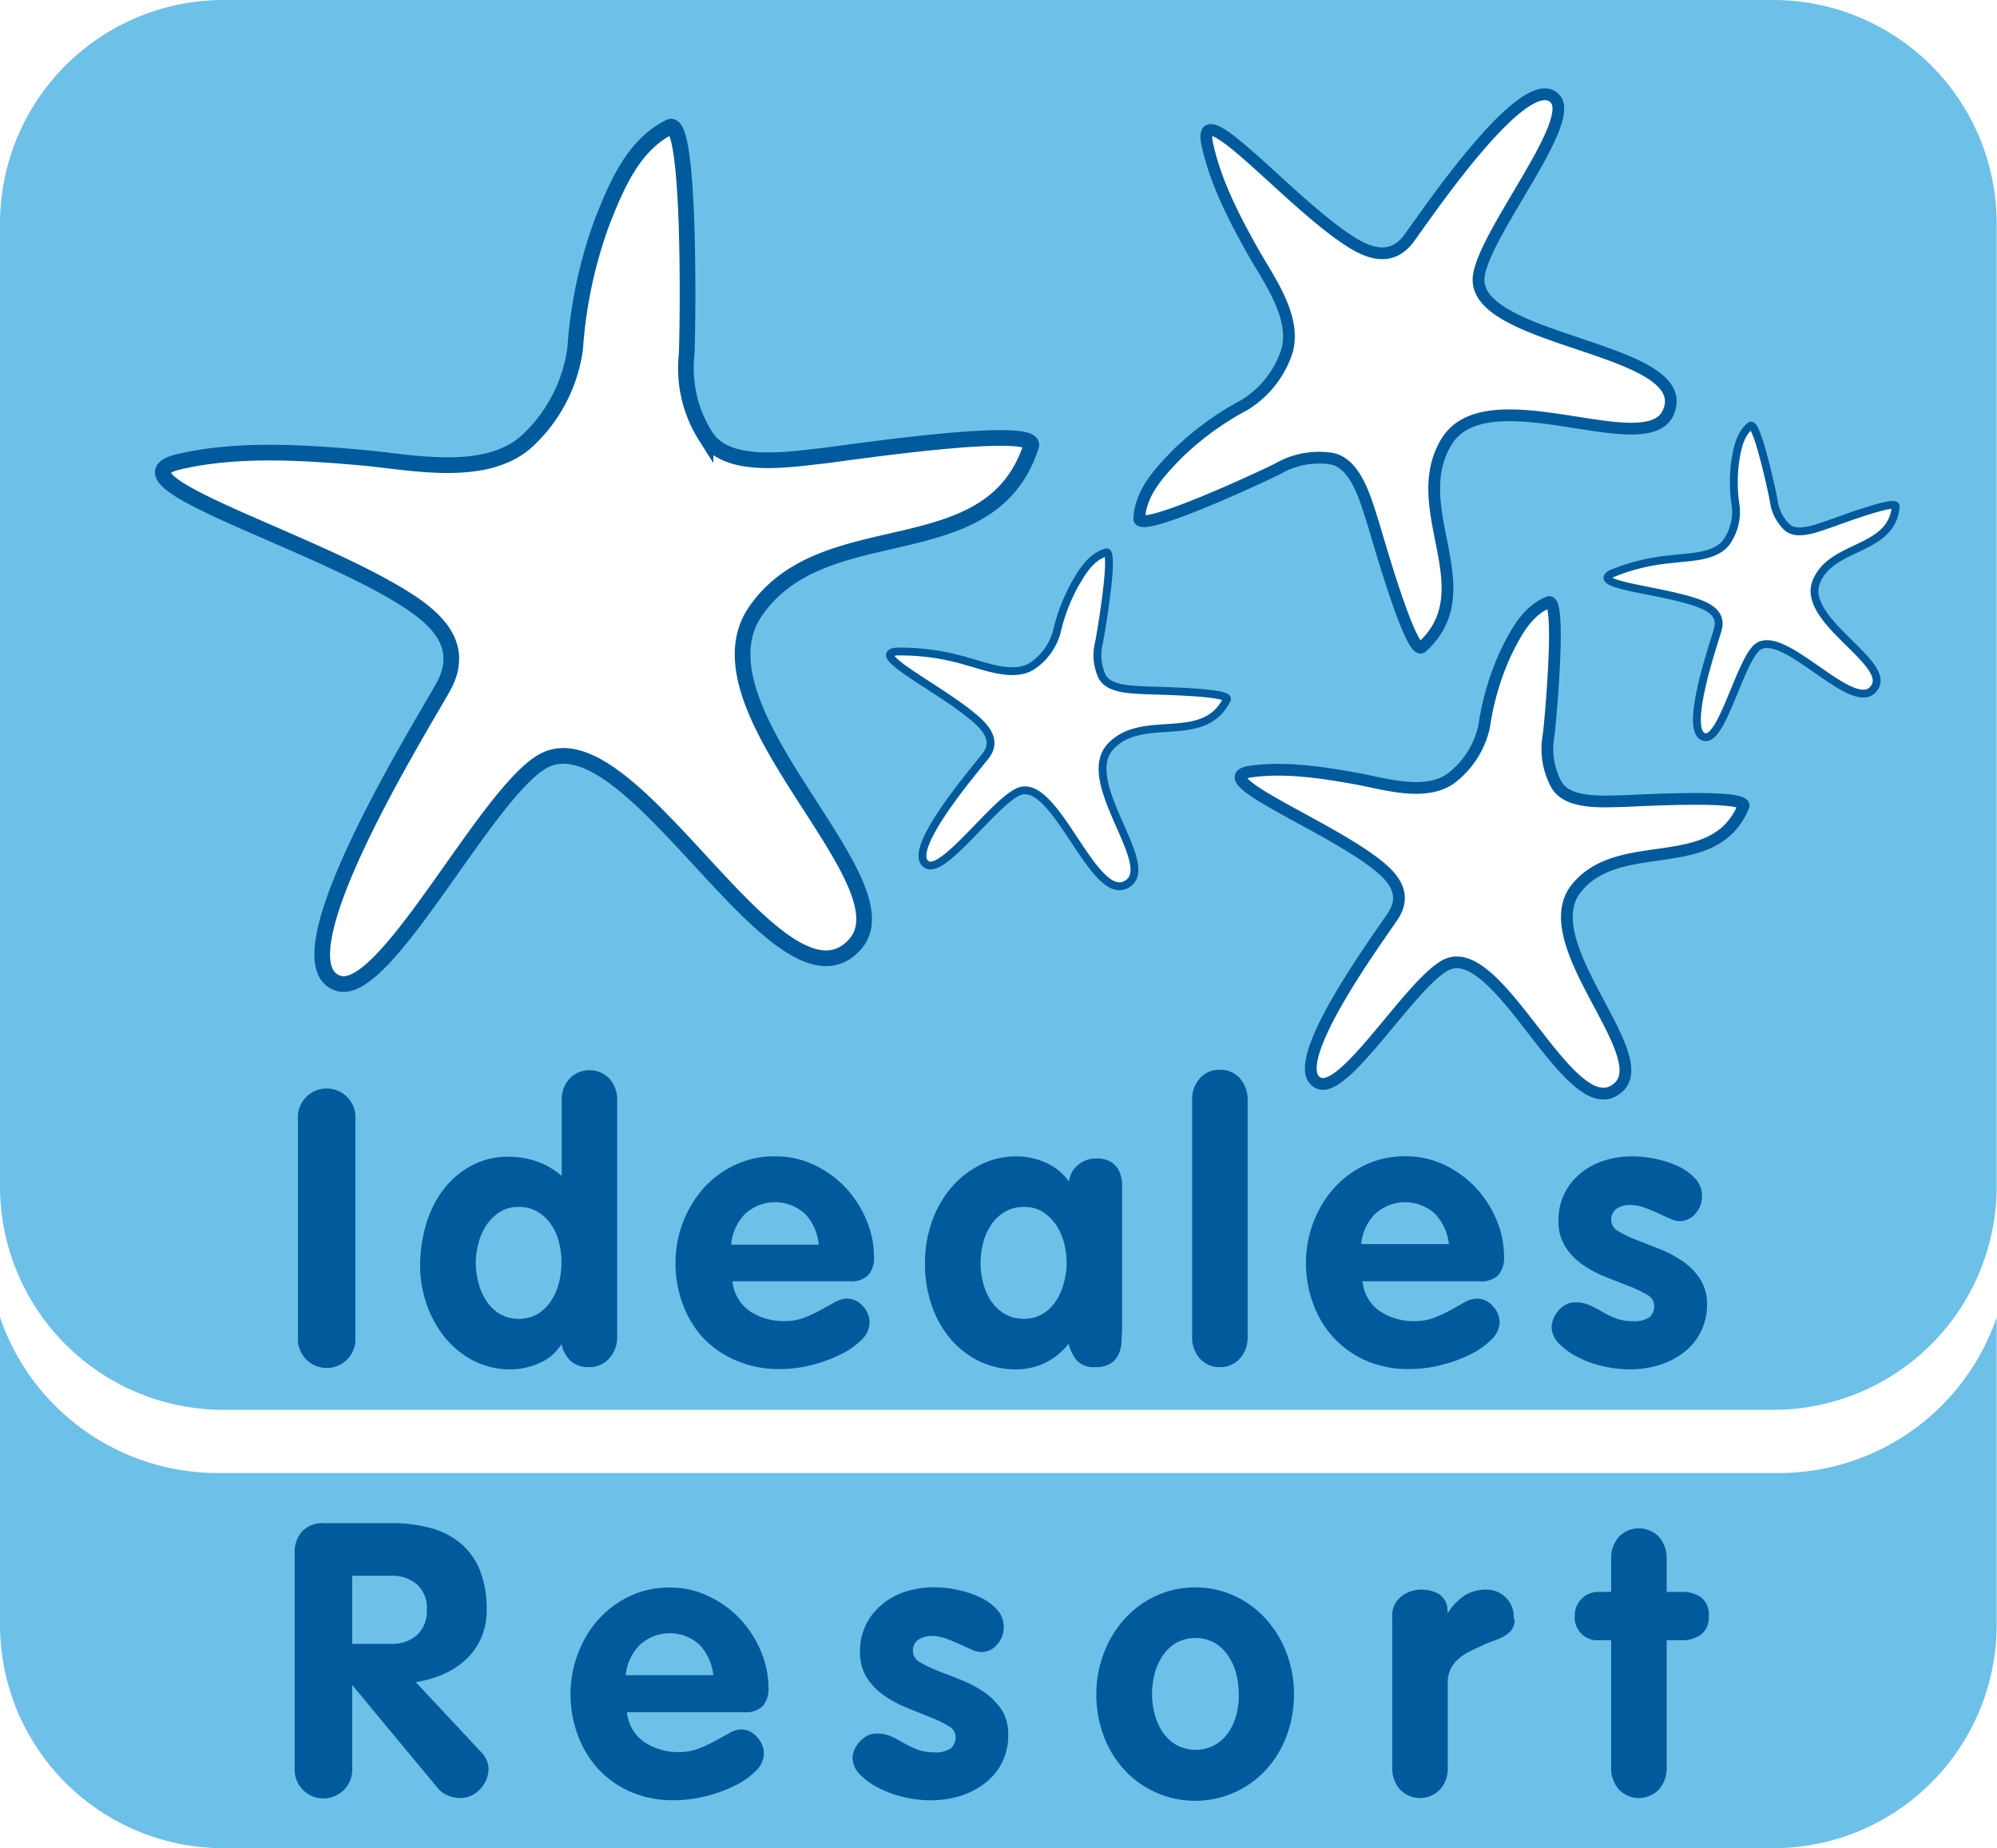
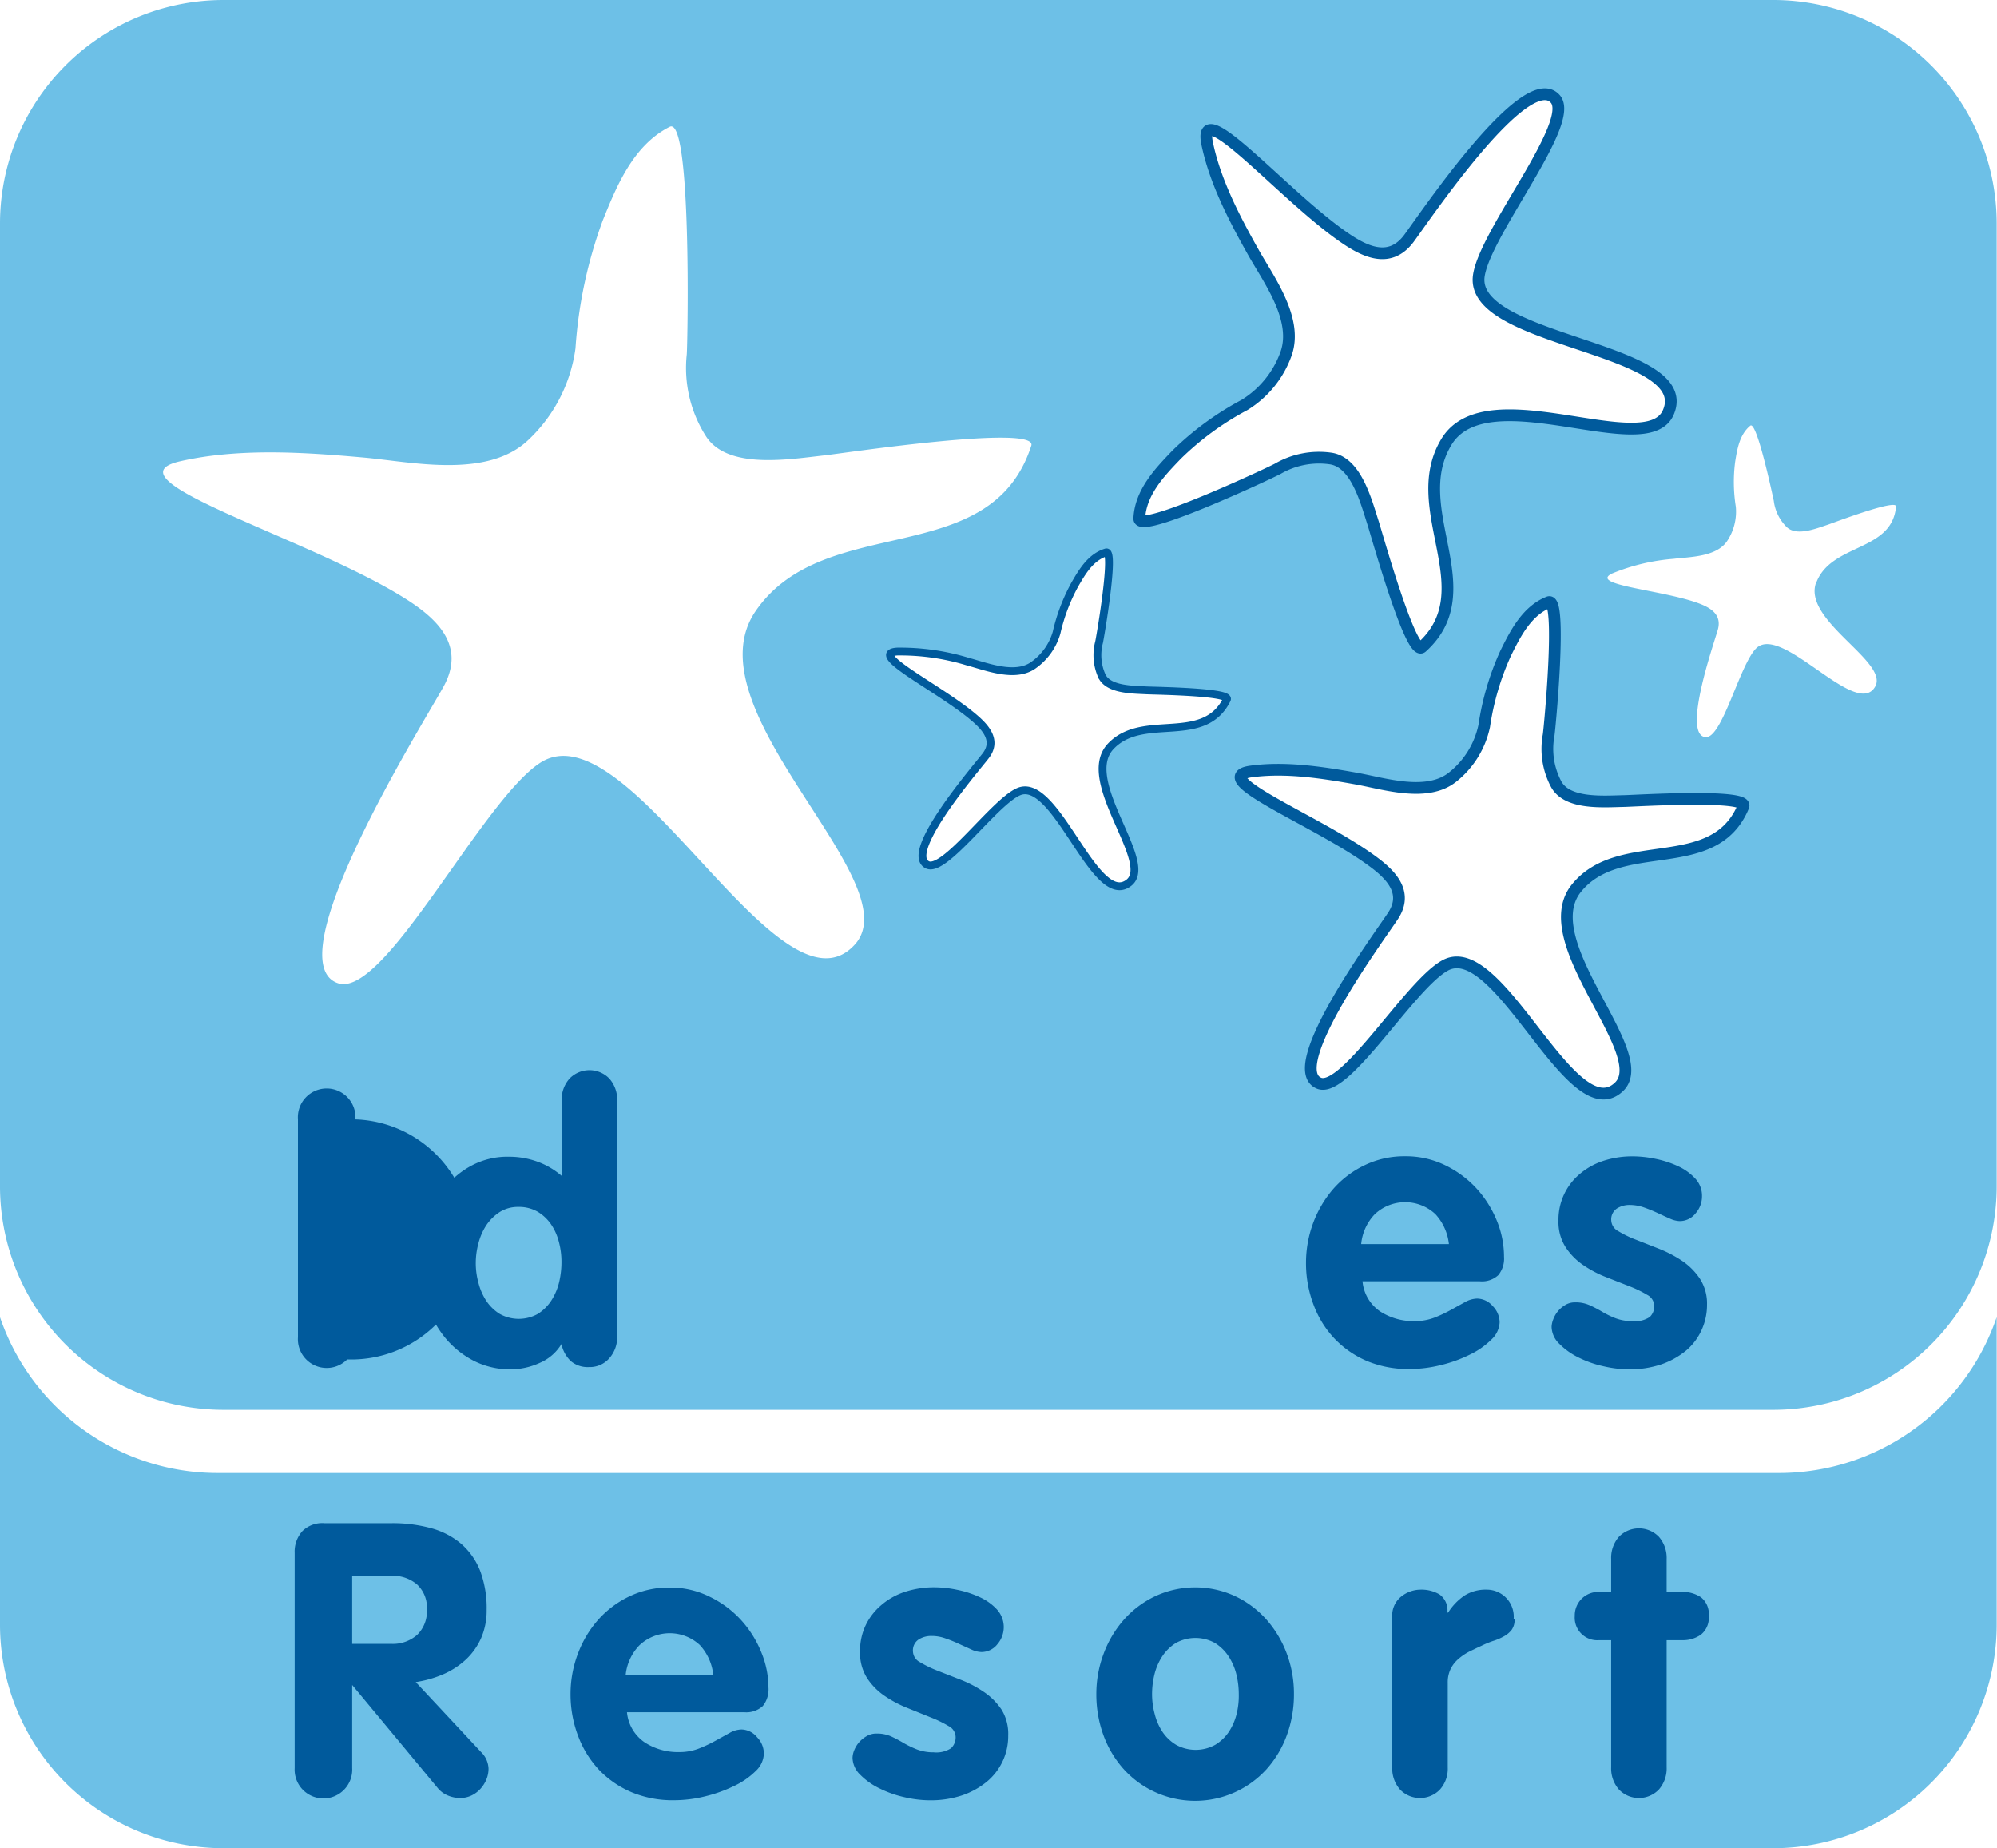
<svg xmlns="http://www.w3.org/2000/svg" id="Layer_1" data-name="Layer 1" viewBox="0 0 255.16 236.1">
  <defs>
    <style>.cls-1{fill:#6dc0e7;}.cls-2,.cls-3,.cls-4{fill:none;stroke:#005a9c;}.cls-2{stroke-width:2px;}.cls-3{stroke-width:1.5px;}.cls-5{fill:#005a9c;}</style>
  </defs>
  <path class="cls-1" d="M227.38,188.17H27.78A29.37,29.37,0,0,1,0,168.27v39.27A28.56,28.56,0,0,0,28.56,236.1h198a28.56,28.56,0,0,0,28.56-28.56V168.26A29.37,29.37,0,0,1,227.38,188.17Z" />
  <path class="cls-1" d="M226.6,0h-198A28.56,28.56,0,0,0,0,28.56v123A28.56,28.56,0,0,0,28.56,180.1h198a28.56,28.56,0,0,0,28.56-28.56v-123A28.56,28.56,0,0,0,226.6,0ZM150.39,58.07A37.54,37.54,0,0,1,159,51.74a12.68,12.68,0,0,0,5.29-6.58c1.58-4.42-2.28-9.53-4.2-13-2.44-4.34-4.93-9.06-5.89-13.91-1.23-6.21,9.52,6.43,17.22,11.85,2.7,1.91,6,3.71,8.56.34,2.11-2.82,15-22,18.7-17.84,2.68,3-8.86,16.9-9.75,22.54-1.37,8.62,27.93,9.08,24.19,17.54-2.8,6.32-23.24-4.69-28.34,3.74-5.2,8.58,5,18.91-3.13,26.22-1.39,1.26-5.73-14.26-6.21-15.77-.93-2.9-2.2-7.87-5.47-8.33a10.5,10.5,0,0,0-6.76,1.32c-1.06.57-17.72,8.38-17.64,6.36C145.75,62.87,148.31,60.23,150.39,58.07Zm-41.15,62.57C99.62,131.31,80.35,90.05,69,97.46c-7.44,4.86-19.87,30.06-25.78,28.15C35,122.94,54,92.53,56.65,87.75c3.18-5.72-1.5-9.3-5.91-11.92C38.16,68.34,13.39,61.14,23,58.93c7.5-1.71,15.76-1.17,23.47-.48,6.09.54,15.79,2.78,21.06-2.27a19.68,19.68,0,0,0,6-11.68A58.46,58.46,0,0,1,77,28.2c1.74-4.32,3.87-9.63,8.57-12,2.81-1.4,2.31,27.19,2.18,29.07a16.23,16.23,0,0,0,2.42,10.41c2.73,4.35,10.59,3,15.29,2.48,2.44-.28,27.21-4,26.31-1.22-5.23,16.12-26.34,8.28-35.2,21.09C87.84,90.66,116.42,112.65,109.24,120.64Zm47.49-31.25c-3,6-10.67,1.55-14.85,6s5.61,14.74,2.36,17.39c-4.35,3.54-9.33-13.76-14.16-11.59-3.16,1.42-9.47,10.44-11.64,9.32-3-1.57,6.14-12.2,7.45-13.89,1.57-2,0-3.72-1.58-5-4.41-3.72-13.54-8.11-9.7-8.35a29.55,29.55,0,0,1,9.09,1.31c2.32.6,5.94,2.09,8.27.46a7.68,7.68,0,0,0,3-4.17,23.65,23.65,0,0,1,2.32-6.13c.94-1.57,2.07-3.5,4-4.12,1.17-.36-.73,10.74-.89,11.47a6.5,6.5,0,0,0,.31,4.21c.8,1.87,3.91,1.84,5.76,1.94C147.46,88.24,157.25,88.37,156.73,89.39Zm66,13.58c-3.74,9.11-15.58,3.47-21.26,10.47s9.92,21.13,5.42,25.4c-6,5.72-15.31-19.26-22.19-15.53-4.51,2.45-12.81,16.46-16.14,15.05-4.64-2,7.69-18.68,9.44-21.33,2.09-3.16-.45-5.49-2.88-7.23-6.93-5-20.9-10.46-15.26-11.25,4.4-.61,9.14.12,13.57.92,3.49.63,9,2.42,12.25-.24a11.33,11.33,0,0,0,4-6.49,34.44,34.44,0,0,1,2.74-9.3c1.2-2.42,2.67-5.4,5.49-6.52,1.68-.67.12,15.93,0,17a9.58,9.58,0,0,0,.93,6.18c1.38,2.67,6,2.28,8.72,2.22C208.94,102.3,223.4,101.41,222.76,103Zm9.35-28.64c-1.94,4.87,9.31,10.17,7.52,13.37-2.39,4.28-12-8.17-15.24-4.85-2.11,2.17-4.33,11.53-6.45,11.32-3-.3,1.05-11.89,1.57-13.69.63-2.15-1.21-3-2.89-3.57-4.78-1.6-13.62-2.22-10.58-3.66a25.78,25.78,0,0,1,7.81-1.86c2.08-.26,5.5-.22,6.87-2.29a6.78,6.78,0,0,0,1.1-4.36,19.91,19.91,0,0,1-.09-5.72c.25-1.58.55-3.51,1.94-4.64.83-.67,2.87,9,3,9.6a5.67,5.67,0,0,0,1.61,3.31c1.25,1.27,3.77.24,5.31-.27.79-.27,8.79-3.32,8.7-2.32C241.75,70.49,234.09,69.39,232.11,74.33Z" />
-   <path class="cls-2" d="M96.55,78.06c8.86-12.81,30-5,35.2-21.09.9-2.77-23.87.94-26.31,1.22-4.7.51-12.56,1.87-15.29-2.48A16.23,16.23,0,0,1,87.73,45.3c.13-1.88.63-30.47-2.18-29.07-4.7,2.34-6.83,7.65-8.57,12a58.46,58.46,0,0,0-3.49,16.3,19.68,19.68,0,0,1-6,11.68c-5.27,5-15,2.81-21.06,2.27-7.71-.69-16-1.23-23.47.48-9.6,2.21,15.17,9.41,27.75,16.9,4.41,2.62,9.09,6.2,5.91,11.92C54,92.53,35,122.94,43.22,125.61c5.91,1.91,18.34-23.29,25.78-28.15,11.35-7.41,30.62,33.85,40.24,23.18C116.42,112.65,87.84,90.66,96.55,78.06Z" />
  <path class="cls-3" d="M207.52,102.33c-2.74.06-7.34.45-8.72-2.22a9.58,9.58,0,0,1-.93-6.18c.16-1.08,1.72-17.68,0-17-2.82,1.12-4.29,4.1-5.49,6.52a34.44,34.44,0,0,0-2.74,9.3,11.33,11.33,0,0,1-4,6.49c-3.26,2.66-8.76.87-12.25.24-4.43-.8-9.17-1.53-13.57-.92-5.64.79,8.33,6.25,15.26,11.25,2.43,1.74,5,4.07,2.88,7.23-1.75,2.65-14.08,19.36-9.44,21.33,3.33,1.41,11.63-12.6,16.14-15.05,6.88-3.73,16.16,21.25,22.19,15.53,4.5-4.27-11-18.52-5.42-25.4S219,112.08,222.76,103C223.4,101.41,208.94,102.3,207.52,102.33Z" />
-   <path class="cls-4" d="M233.56,67c-1.54.51-4.06,1.54-5.31.27A5.67,5.67,0,0,1,226.64,64c-.1-.64-2.14-10.27-3-9.6-1.39,1.13-1.69,3.06-1.94,4.64a19.91,19.91,0,0,0,.09,5.72,6.78,6.78,0,0,1-1.1,4.36c-1.37,2.07-4.79,2-6.87,2.29A25.78,25.78,0,0,0,206,73.25c-3,1.44,5.8,2.06,10.58,3.66,1.68.56,3.52,1.42,2.89,3.57-.52,1.8-4.53,13.39-1.57,13.69,2.12.21,4.34-9.15,6.45-11.32,3.23-3.32,12.85,9.13,15.24,4.85,1.79-3.2-9.46-8.5-7.52-13.37s9.64-3.84,10.15-9.63C242.35,63.7,234.35,66.75,233.56,67Z" />
  <path class="cls-4" d="M146.5,88.19c-1.85-.1-5-.07-5.76-1.94a6.5,6.5,0,0,1-.31-4.21c.16-.73,2.06-11.83.89-11.47-2,.62-3.09,2.55-4,4.12A23.65,23.65,0,0,0,135,80.82,7.68,7.68,0,0,1,132,85c-2.33,1.63-6,.14-8.27-.46a29.55,29.55,0,0,0-9.09-1.31c-3.84.24,5.29,4.63,9.7,8.35,1.55,1.3,3.15,3,1.58,5-1.31,1.69-10.47,12.32-7.45,13.89,2.17,1.12,8.48-7.9,11.64-9.32,4.83-2.17,9.81,15.13,14.16,11.59,3.25-2.65-6.48-13-2.36-17.39s11.87,0,14.85-6C157.25,88.37,147.46,88.24,146.5,88.19Z" />
  <path class="cls-3" d="M163.25,59.89A10.5,10.5,0,0,1,170,58.57c3.27.46,4.54,5.43,5.47,8.33.48,1.51,4.82,17,6.21,15.77,8.09-7.31-2.07-17.64,3.13-26.22s25.54,2.58,28.34-3.74c3.74-8.46-25.56-8.92-24.19-17.54.89-5.64,12.43-19.57,9.75-22.54-3.73-4.14-16.59,15-18.7,17.84-2.53,3.37-5.86,1.57-8.56-.34-7.7-5.42-18.45-18.06-17.22-11.85,1,4.85,3.45,9.57,5.89,13.91,1.92,3.44,5.78,8.55,4.2,13A12.68,12.68,0,0,1,159,51.74a37.54,37.54,0,0,0-8.65,6.33c-2.08,2.16-4.64,4.8-4.78,8.18C145.53,68.27,162.19,60.46,163.25,59.89Z" />
-   <path class="cls-5" d="M44.36,173.66a3.68,3.68,0,0,1-6.29-2.84V143a3.68,3.68,0,1,1,7.34,0v27.79A3.69,3.69,0,0,1,44.36,173.66Z" />
+   <path class="cls-5" d="M44.36,173.66a3.68,3.68,0,0,1-6.29-2.84V143a3.68,3.68,0,1,1,7.34,0A3.69,3.69,0,0,1,44.36,173.66Z" />
  <path class="cls-5" d="M77.81,173.56a3.29,3.29,0,0,1-2.55,1.08,3.34,3.34,0,0,1-2.32-.76,4.13,4.13,0,0,1-1.2-2.18,6,6,0,0,1-2.81,2.42,9,9,0,0,1-3.65.81,10.23,10.23,0,0,1-4.8-1.12,11.62,11.62,0,0,1-3.67-3,14,14,0,0,1-2.32-4.26,15,15,0,0,1-.81-4.87,18.67,18.67,0,0,1,.71-5.09,13.89,13.89,0,0,1,2.13-4.45A11.17,11.17,0,0,1,60.07,149a9.74,9.74,0,0,1,5-1.23,10.56,10.56,0,0,1,3.57.62,9.82,9.82,0,0,1,3.13,1.83v-9.59a4,4,0,0,1,1-2.84,3.54,3.54,0,0,1,5.09,0,4.07,4.07,0,0,1,1,2.84v30.14A4.05,4.05,0,0,1,77.81,173.56Zm-6.07-12.43a9.81,9.81,0,0,0-.34-2.52,7.07,7.07,0,0,0-1-2.22,5.55,5.55,0,0,0-1.71-1.6,4.79,4.79,0,0,0-2.45-.61,4.37,4.37,0,0,0-2.4.66,6,6,0,0,0-1.71,1.69,7.74,7.74,0,0,0-1,2.3,9.72,9.72,0,0,0-.34,2.55,9.44,9.44,0,0,0,.34,2.49,7.63,7.63,0,0,0,1,2.3,5.67,5.67,0,0,0,1.71,1.67,5,5,0,0,0,4.89,0,5.72,5.72,0,0,0,1.72-1.71,7.63,7.63,0,0,0,1-2.37A11.21,11.21,0,0,0,71.74,161.13Z" />
-   <path class="cls-5" d="M111.67,160.54a3.31,3.31,0,0,1-.73,2.35,3.06,3.06,0,0,1-2.35.79h-15a5.25,5.25,0,0,0,2.28,3.86,7.85,7.85,0,0,0,4.38,1.23,7.1,7.1,0,0,0,2.52-.44,17.51,17.51,0,0,0,2.13-1c.65-.36,1.25-.69,1.81-1a3.32,3.32,0,0,1,1.52-.44,2.66,2.66,0,0,1,2,.95,3,3,0,0,1,.88,2.08,3.19,3.19,0,0,1-1,2.21,10,10,0,0,1-2.71,1.9,17.7,17.7,0,0,1-3.72,1.35,16.66,16.66,0,0,1-4,.51,13.75,13.75,0,0,1-5.4-1A12.45,12.45,0,0,1,90,171.07a12.7,12.7,0,0,1-2.69-4.28,14.86,14.86,0,0,1-1-5.41,14.56,14.56,0,0,1,.93-5.17,14.19,14.19,0,0,1,2.59-4.35,12.51,12.51,0,0,1,4-3A11.61,11.61,0,0,1,99,147.72a11.44,11.44,0,0,1,5.21,1.18,13.35,13.35,0,0,1,4,3,13.93,13.93,0,0,1,2.57,4.14A12.08,12.08,0,0,1,111.67,160.54Zm-8.76-5.43a5.66,5.66,0,0,0-7.75,0A6.35,6.35,0,0,0,93.42,159h11.2A6.64,6.64,0,0,0,102.91,155.11Z" />
-   <path class="cls-5" d="M143.29,171.53a4.24,4.24,0,0,1-.37,1.49,2.82,2.82,0,0,1-1,1.15,3.48,3.48,0,0,1-2,.47,2.94,2.94,0,0,1-2.28-.78,5.45,5.45,0,0,1-1.1-2.21,8.42,8.42,0,0,1-6.7,3.28,10.7,10.7,0,0,1-4.63-1,11.12,11.12,0,0,1-3.69-2.81,13.28,13.28,0,0,1-2.45-4.29,16,16,0,0,1-.88-5.45,15.8,15.8,0,0,1,.9-5.39,13.89,13.89,0,0,1,2.5-4.33,11.8,11.8,0,0,1,3.72-2.88,10,10,0,0,1,4.53-1.06,9.26,9.26,0,0,1,3.74.79,7.06,7.06,0,0,1,3,2.44,3.12,3.12,0,0,1,1.13-2.1A3.39,3.39,0,0,1,140,148a3.49,3.49,0,0,1,2,.46,2.89,2.89,0,0,1,1,1.15,4.35,4.35,0,0,1,.37,1.5c0,.53,0,1,0,1.49V170C143.33,170.5,143.32,171,143.29,171.53Zm-7-10.15a10.6,10.6,0,0,0-.32-2.55,7.44,7.44,0,0,0-1-2.3,6,6,0,0,0-1.69-1.69,4.33,4.33,0,0,0-2.43-.66,4.69,4.69,0,0,0-2.52.66,5.69,5.69,0,0,0-1.73,1.69,7.46,7.46,0,0,0-1,2.3,10.59,10.59,0,0,0-.31,2.55,9.64,9.64,0,0,0,.34,2.54,7.4,7.4,0,0,0,1,2.28,5.54,5.54,0,0,0,1.73,1.64,4.73,4.73,0,0,0,2.47.63,4.47,4.47,0,0,0,2.4-.63,5.4,5.4,0,0,0,1.69-1.64,7.59,7.59,0,0,0,1-2.28A9.66,9.66,0,0,0,136.29,161.38Z" />
-   <path class="cls-5" d="M158.41,173.56a3.3,3.3,0,0,1-2.55,1.08,3.27,3.27,0,0,1-2.54-1.08,4,4,0,0,1-1-2.84V140.58a4,4,0,0,1,1-2.84,3.27,3.27,0,0,1,2.54-1.08,3.3,3.3,0,0,1,2.55,1.08,4.07,4.07,0,0,1,1,2.84v30.14A4.05,4.05,0,0,1,158.41,173.56Z" />
  <path class="cls-5" d="M192.17,160.54a3.31,3.31,0,0,1-.73,2.35,3.06,3.06,0,0,1-2.35.79h-15a5.21,5.21,0,0,0,2.27,3.86,7.85,7.85,0,0,0,4.38,1.23,7.1,7.1,0,0,0,2.52-.44,17.51,17.51,0,0,0,2.13-1l1.81-1a3.32,3.32,0,0,1,1.52-.44,2.66,2.66,0,0,1,2,.95,3,3,0,0,1,.89,2.08,3.21,3.21,0,0,1-1.06,2.21,10,10,0,0,1-2.71,1.9,17.7,17.7,0,0,1-3.72,1.35,16.66,16.66,0,0,1-4,.51,13.75,13.75,0,0,1-5.4-1,12.55,12.55,0,0,1-4.16-2.84,12.7,12.7,0,0,1-2.69-4.28,14.86,14.86,0,0,1-1-5.41,14.56,14.56,0,0,1,.93-5.17,14.19,14.19,0,0,1,2.59-4.35,12.51,12.51,0,0,1,4-3,11.61,11.61,0,0,1,5.12-1.13,11.44,11.44,0,0,1,5.21,1.18,13.35,13.35,0,0,1,4,3,13.93,13.93,0,0,1,2.57,4.14A12.08,12.08,0,0,1,192.17,160.54Zm-8.76-5.43a5.66,5.66,0,0,0-7.75,0,6.35,6.35,0,0,0-1.74,3.82h11.21A6.71,6.71,0,0,0,183.41,155.11Z" />
  <path class="cls-5" d="M218.11,166.66a7.67,7.67,0,0,1-.71,3.28,7.48,7.48,0,0,1-2,2.62,10.23,10.23,0,0,1-3.16,1.74,12.66,12.66,0,0,1-4.13.63,14.75,14.75,0,0,1-3.21-.39,13.74,13.74,0,0,1-3.2-1.12,9,9,0,0,1-2.45-1.74,3.1,3.1,0,0,1-1-2.18,2.84,2.84,0,0,1,.2-.93,3.57,3.57,0,0,1,1.54-1.86,2.39,2.39,0,0,1,1.29-.34,4.32,4.32,0,0,1,1.84.37,15.05,15.05,0,0,1,1.59.83,11.31,11.31,0,0,0,1.71.83,6,6,0,0,0,2.16.37,3.4,3.4,0,0,0,2.2-.52,1.87,1.87,0,0,0,.58-1.49,1.62,1.62,0,0,0-.9-1.35,14.35,14.35,0,0,0-2.28-1.1l-2.93-1.15a14.18,14.18,0,0,1-2.94-1.54,8.15,8.15,0,0,1-2.27-2.3,5.93,5.93,0,0,1-.91-3.37,7.59,7.59,0,0,1,2.69-5.95,8.94,8.94,0,0,1,3-1.69,12,12,0,0,1,3.84-.59,14.48,14.48,0,0,1,2.87.32,13,13,0,0,1,2.86.93,6.91,6.91,0,0,1,2.2,1.57,3.2,3.2,0,0,1,.88,2.27,3.28,3.28,0,0,1-.81,2.18,2.57,2.57,0,0,1-2.07,1,3.29,3.29,0,0,1-1.23-.32c-.49-.21-1-.45-1.56-.71s-1.14-.5-1.74-.71a5.46,5.46,0,0,0-1.79-.32,3,3,0,0,0-1.69.46,1.68,1.68,0,0,0-.71,1.5,1.64,1.64,0,0,0,.91,1.39,13.54,13.54,0,0,0,2.28,1.1l2.93,1.15a15.81,15.81,0,0,1,2.94,1.54,8.35,8.35,0,0,1,2.27,2.28A5.84,5.84,0,0,1,218.11,166.66Z" />
  <path class="cls-5" d="M62.42,225.92a3.62,3.62,0,0,1-.27,1.39,4.07,4.07,0,0,1-.76,1.2,3.73,3.73,0,0,1-1.15.86,3.43,3.43,0,0,1-1.49.32,4.1,4.1,0,0,1-1.47-.3,3.32,3.32,0,0,1-1.37-1L45,215.25H45v10.62a3.68,3.68,0,1,1-7.35,0v-27.5a3.91,3.91,0,0,1,1-2.79,3.62,3.62,0,0,1,2.81-1H50a18.55,18.55,0,0,1,5.09.64,9.91,9.91,0,0,1,3.84,2,8.91,8.91,0,0,1,2.42,3.45,13.5,13.5,0,0,1,.83,5,8.79,8.79,0,0,1-.71,3.6A8.5,8.5,0,0,1,59.53,212a10.37,10.37,0,0,1-2.89,1.88,14.3,14.3,0,0,1-3.52,1l8.32,8.91A3.1,3.1,0,0,1,62.42,225.92Zm-7.88-20.31a4,4,0,0,0-1.25-3.2A4.77,4.77,0,0,0,50,201.3H45V210h5a4.7,4.7,0,0,0,3.3-1.15A4.17,4.17,0,0,0,54.54,205.61Z" />
  <path class="cls-5" d="M98.19,215.59a3.36,3.36,0,0,1-.73,2.35,3.11,3.11,0,0,1-2.35.79h-15a5.22,5.22,0,0,0,2.28,3.86,7.8,7.8,0,0,0,4.38,1.23,6.88,6.88,0,0,0,2.52-.45,17.38,17.38,0,0,0,2.13-1c.65-.36,1.25-.69,1.81-1a3.2,3.2,0,0,1,1.51-.44,2.65,2.65,0,0,1,2,1A3,3,0,0,1,97.6,224a3.16,3.16,0,0,1-1,2.2,9.87,9.87,0,0,1-2.72,1.91,18.28,18.28,0,0,1-3.72,1.35,16.58,16.58,0,0,1-4,.51,13.66,13.66,0,0,1-5.41-1,12.48,12.48,0,0,1-4.16-2.83,13,13,0,0,1-2.69-4.29,15,15,0,0,1-1-5.4,14.56,14.56,0,0,1,.93-5.17,13.88,13.88,0,0,1,2.59-4.35,12.51,12.51,0,0,1,4-3,11.6,11.6,0,0,1,5.11-1.13A11.33,11.33,0,0,1,90.73,204a13.18,13.18,0,0,1,4,3,13.73,13.73,0,0,1,2.57,4.14A11.9,11.9,0,0,1,98.19,215.59Zm-8.76-5.43a5.64,5.64,0,0,0-7.76.05A6.37,6.37,0,0,0,79.94,214h11.2A6.64,6.64,0,0,0,89.43,210.16Z" />
  <path class="cls-5" d="M128.82,221.71a7.54,7.54,0,0,1-2.74,5.9,10.18,10.18,0,0,1-3.15,1.74,12.76,12.76,0,0,1-4.14.63,14.6,14.6,0,0,1-3.2-.39,14,14,0,0,1-3.21-1.13,8.88,8.88,0,0,1-2.45-1.73,3.1,3.1,0,0,1-1-2.18,2.84,2.84,0,0,1,.2-.93,3.7,3.7,0,0,1,.59-1,3.81,3.81,0,0,1,1-.83,2.45,2.45,0,0,1,1.3-.34,4.43,4.43,0,0,1,1.83.36,17.29,17.29,0,0,1,1.59.84,13.06,13.06,0,0,0,1.72.83,5.94,5.94,0,0,0,2.15.37,3.44,3.44,0,0,0,2.2-.52,1.88,1.88,0,0,0,.59-1.49,1.61,1.61,0,0,0-.91-1.35,14.64,14.64,0,0,0-2.27-1.1L116,218.21a14.87,14.87,0,0,1-2.93-1.54,8.18,8.18,0,0,1-2.28-2.3,6,6,0,0,1-.9-3.38,7.62,7.62,0,0,1,.71-3.35,7.79,7.79,0,0,1,2-2.59,8.77,8.77,0,0,1,3-1.69,12,12,0,0,1,3.84-.59,14.38,14.38,0,0,1,2.86.32,12.78,12.78,0,0,1,2.86.93,6.84,6.84,0,0,1,2.21,1.57,3.35,3.35,0,0,1,.07,4.45,2.58,2.58,0,0,1-2.08,1,3.2,3.2,0,0,1-1.22-.31l-1.57-.71a17.08,17.08,0,0,0-1.74-.71,5.16,5.16,0,0,0-1.78-.32,3,3,0,0,0-1.69.46,1.67,1.67,0,0,0-.71,1.5,1.62,1.62,0,0,0,.9,1.39,14.34,14.34,0,0,0,2.28,1.1l2.94,1.15a14.87,14.87,0,0,1,2.93,1.54,8.38,8.38,0,0,1,2.28,2.28A5.89,5.89,0,0,1,128.82,221.71Z" />
  <path class="cls-5" d="M165.33,216.43a15.14,15.14,0,0,1-.9,5.21,13.34,13.34,0,0,1-2.57,4.33,12.32,12.32,0,0,1-18.31,0,13.34,13.34,0,0,1-2.57-4.33,15.14,15.14,0,0,1-.9-5.21,14.56,14.56,0,0,1,.93-5.17,13.88,13.88,0,0,1,2.59-4.35,12.51,12.51,0,0,1,4-3,12.14,12.14,0,0,1,10.23,0,12.51,12.51,0,0,1,4,3,13.88,13.88,0,0,1,2.59,4.35A14.56,14.56,0,0,1,165.33,216.43Zm-7.05,0a10.59,10.59,0,0,0-.31-2.55,7.46,7.46,0,0,0-1-2.3,5.69,5.69,0,0,0-1.73-1.69,5.16,5.16,0,0,0-5,0,5.69,5.69,0,0,0-1.73,1.69,7.46,7.46,0,0,0-1,2.3,10.59,10.59,0,0,0-.31,2.55,9.7,9.7,0,0,0,.34,2.54,7.4,7.4,0,0,0,1,2.28,5.54,5.54,0,0,0,1.73,1.64,5.18,5.18,0,0,0,5,0,5.54,5.54,0,0,0,1.73-1.64,7.4,7.4,0,0,0,1-2.28A9.7,9.7,0,0,0,158.28,216.43Z" />
  <path class="cls-5" d="M193.52,206.83a2.19,2.19,0,0,1-.37,1.37,3.11,3.11,0,0,1-1,.84,7,7,0,0,1-1.35.58,12.3,12.3,0,0,0-1.54.64c-.52.23-1,.47-1.54.73a7,7,0,0,0-1.37.93,4.09,4.09,0,0,0-1,1.28,3.94,3.94,0,0,0-.37,1.76v10.81a4,4,0,0,1-1,2.84,3.54,3.54,0,0,1-5.09,0,4.06,4.06,0,0,1-1-2.84V206.59a3.1,3.1,0,0,1,1.15-2.64,4,4,0,0,1,2.47-.88,4.56,4.56,0,0,1,2.42.61,2.49,2.49,0,0,1,1,2.32h.1a7.37,7.37,0,0,1,2.13-2.2,5.11,5.11,0,0,1,2.81-.73,3.45,3.45,0,0,1,3.43,3.76Z" />
  <path class="cls-5" d="M218.33,206.44a2.75,2.75,0,0,1-1,2.38,4,4,0,0,1-2.38.71h-2v16.24a4.07,4.07,0,0,1-1,2.84,3.54,3.54,0,0,1-5.09,0,4.07,4.07,0,0,1-1-2.84V209.53h-1.57a2.88,2.88,0,0,1-3.08-3.09,3,3,0,0,1,3.08-3.08h1.57v-4.21a4.08,4.08,0,0,1,1-2.84,3.56,3.56,0,0,1,5.09,0,4.08,4.08,0,0,1,1,2.84v4.21h2a4.16,4.16,0,0,1,2.38.68A2.72,2.72,0,0,1,218.33,206.44Z" />
</svg>